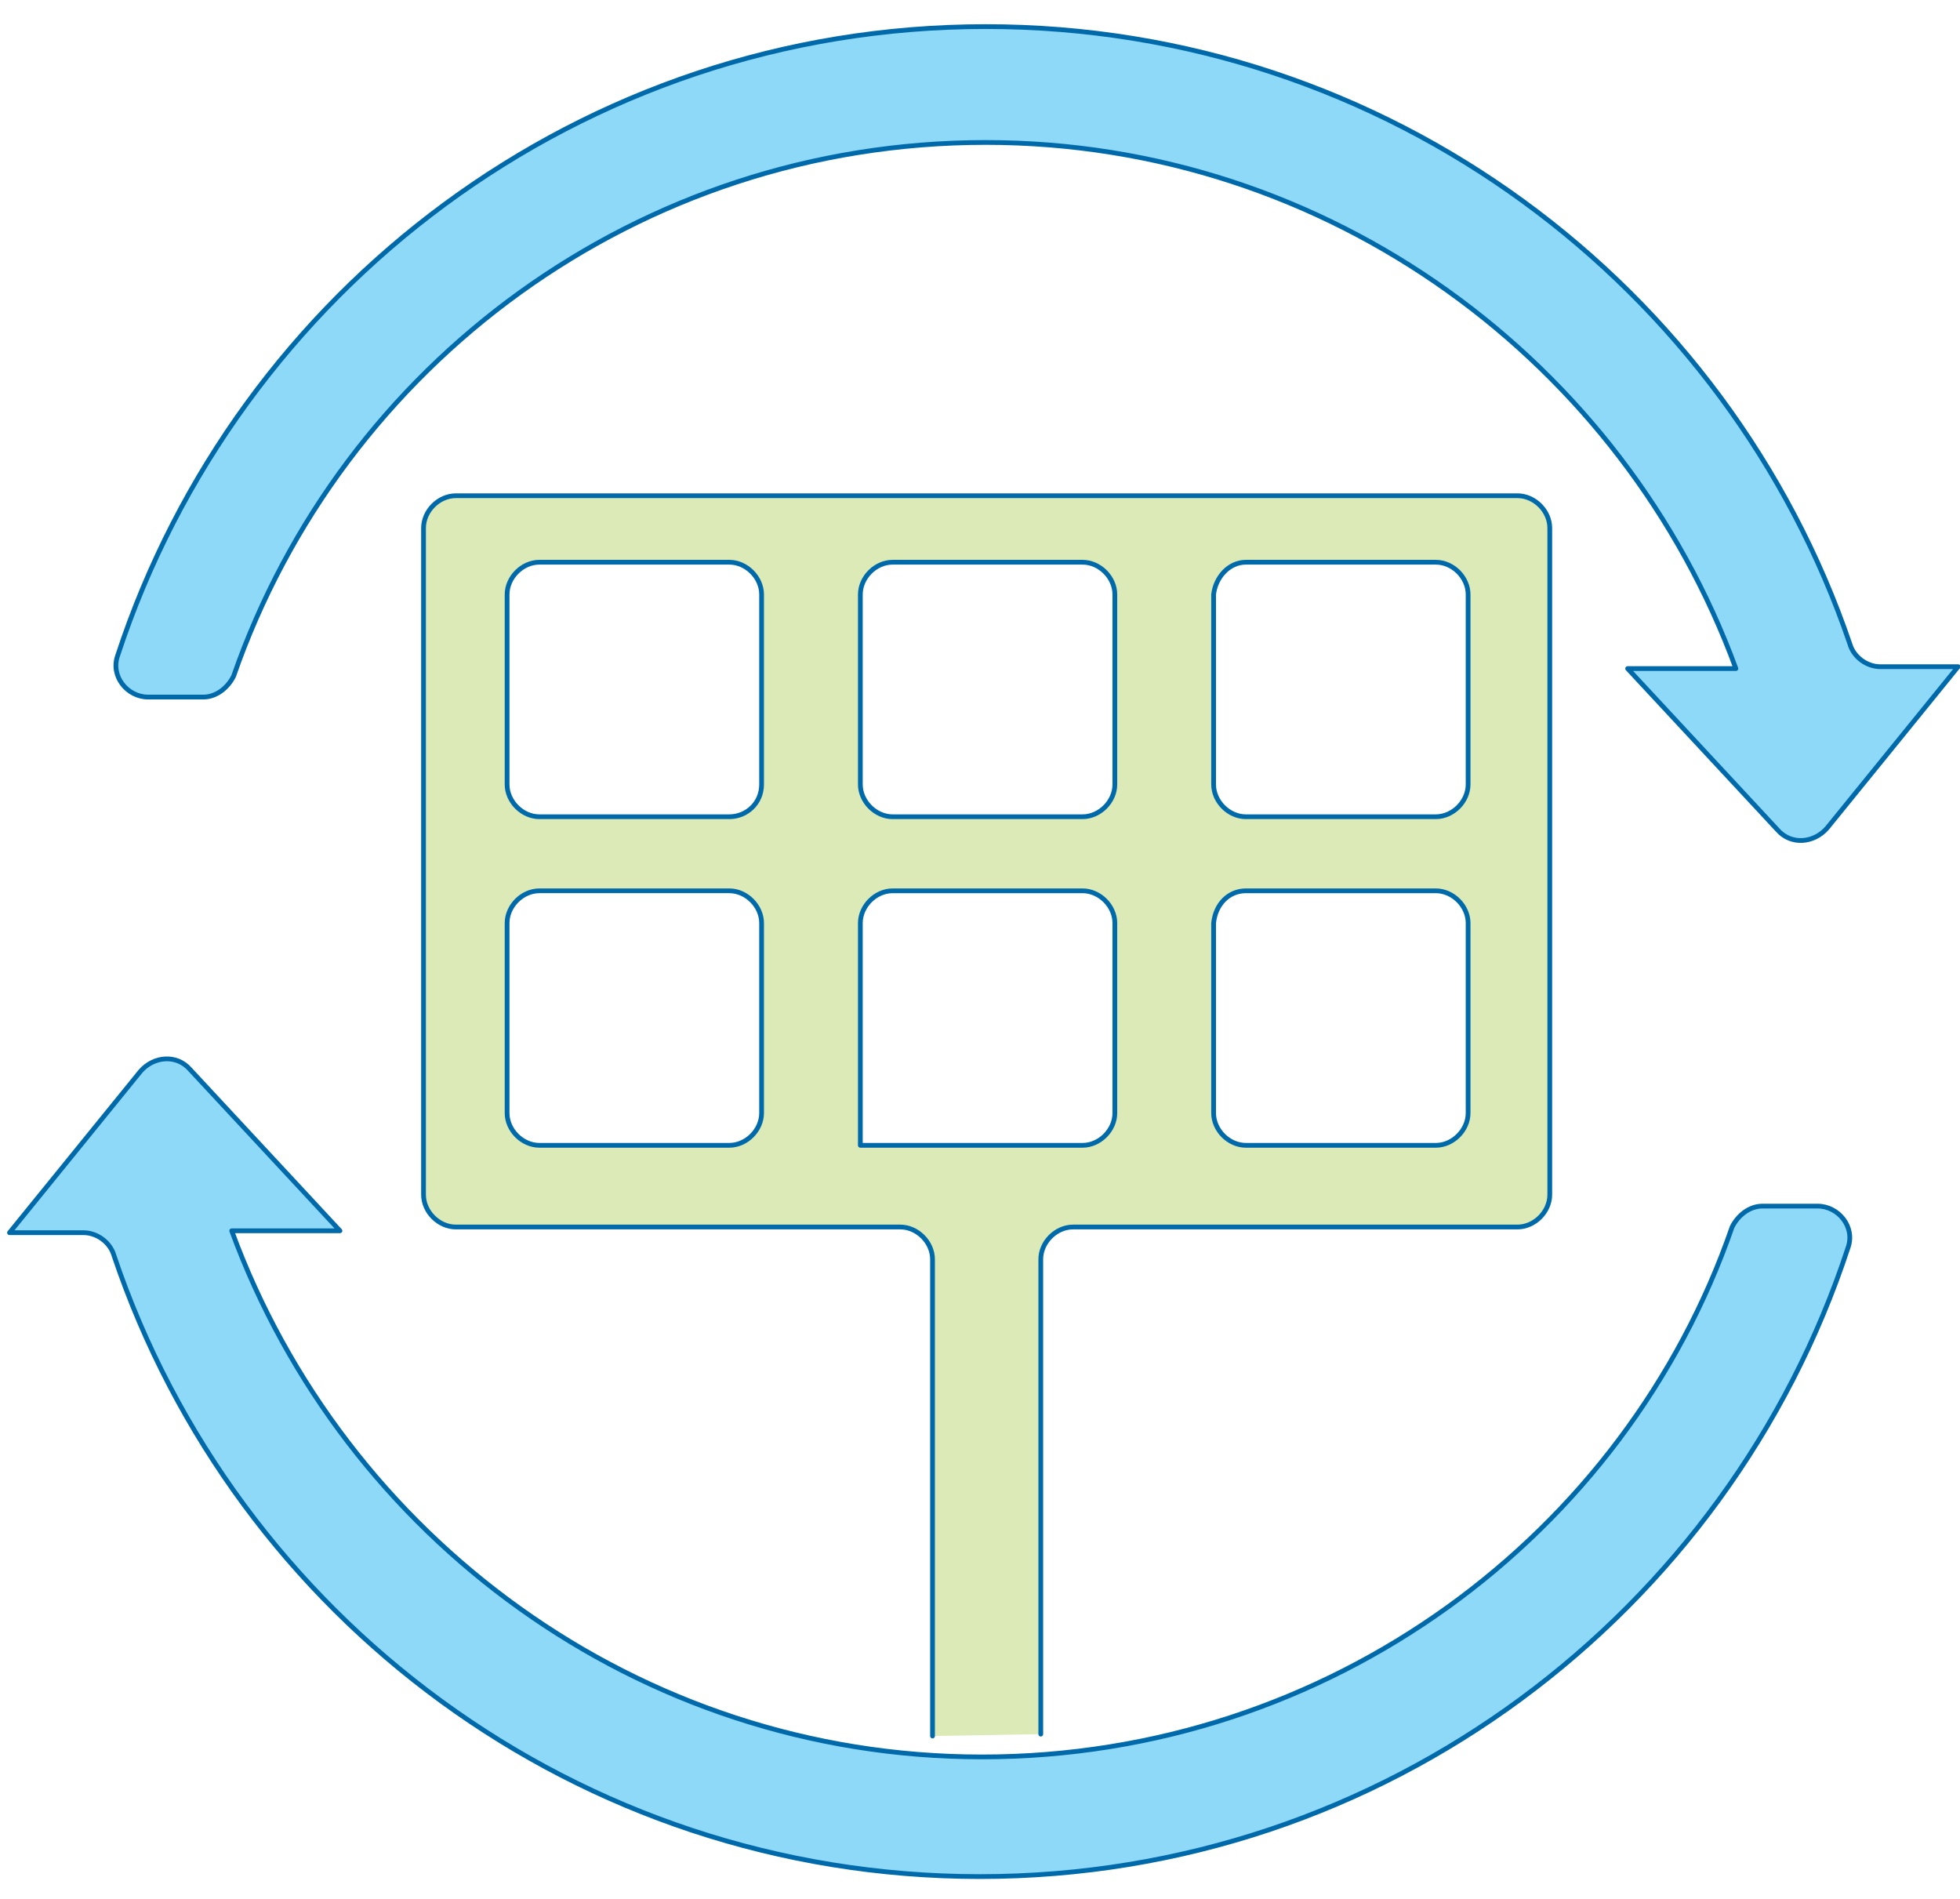
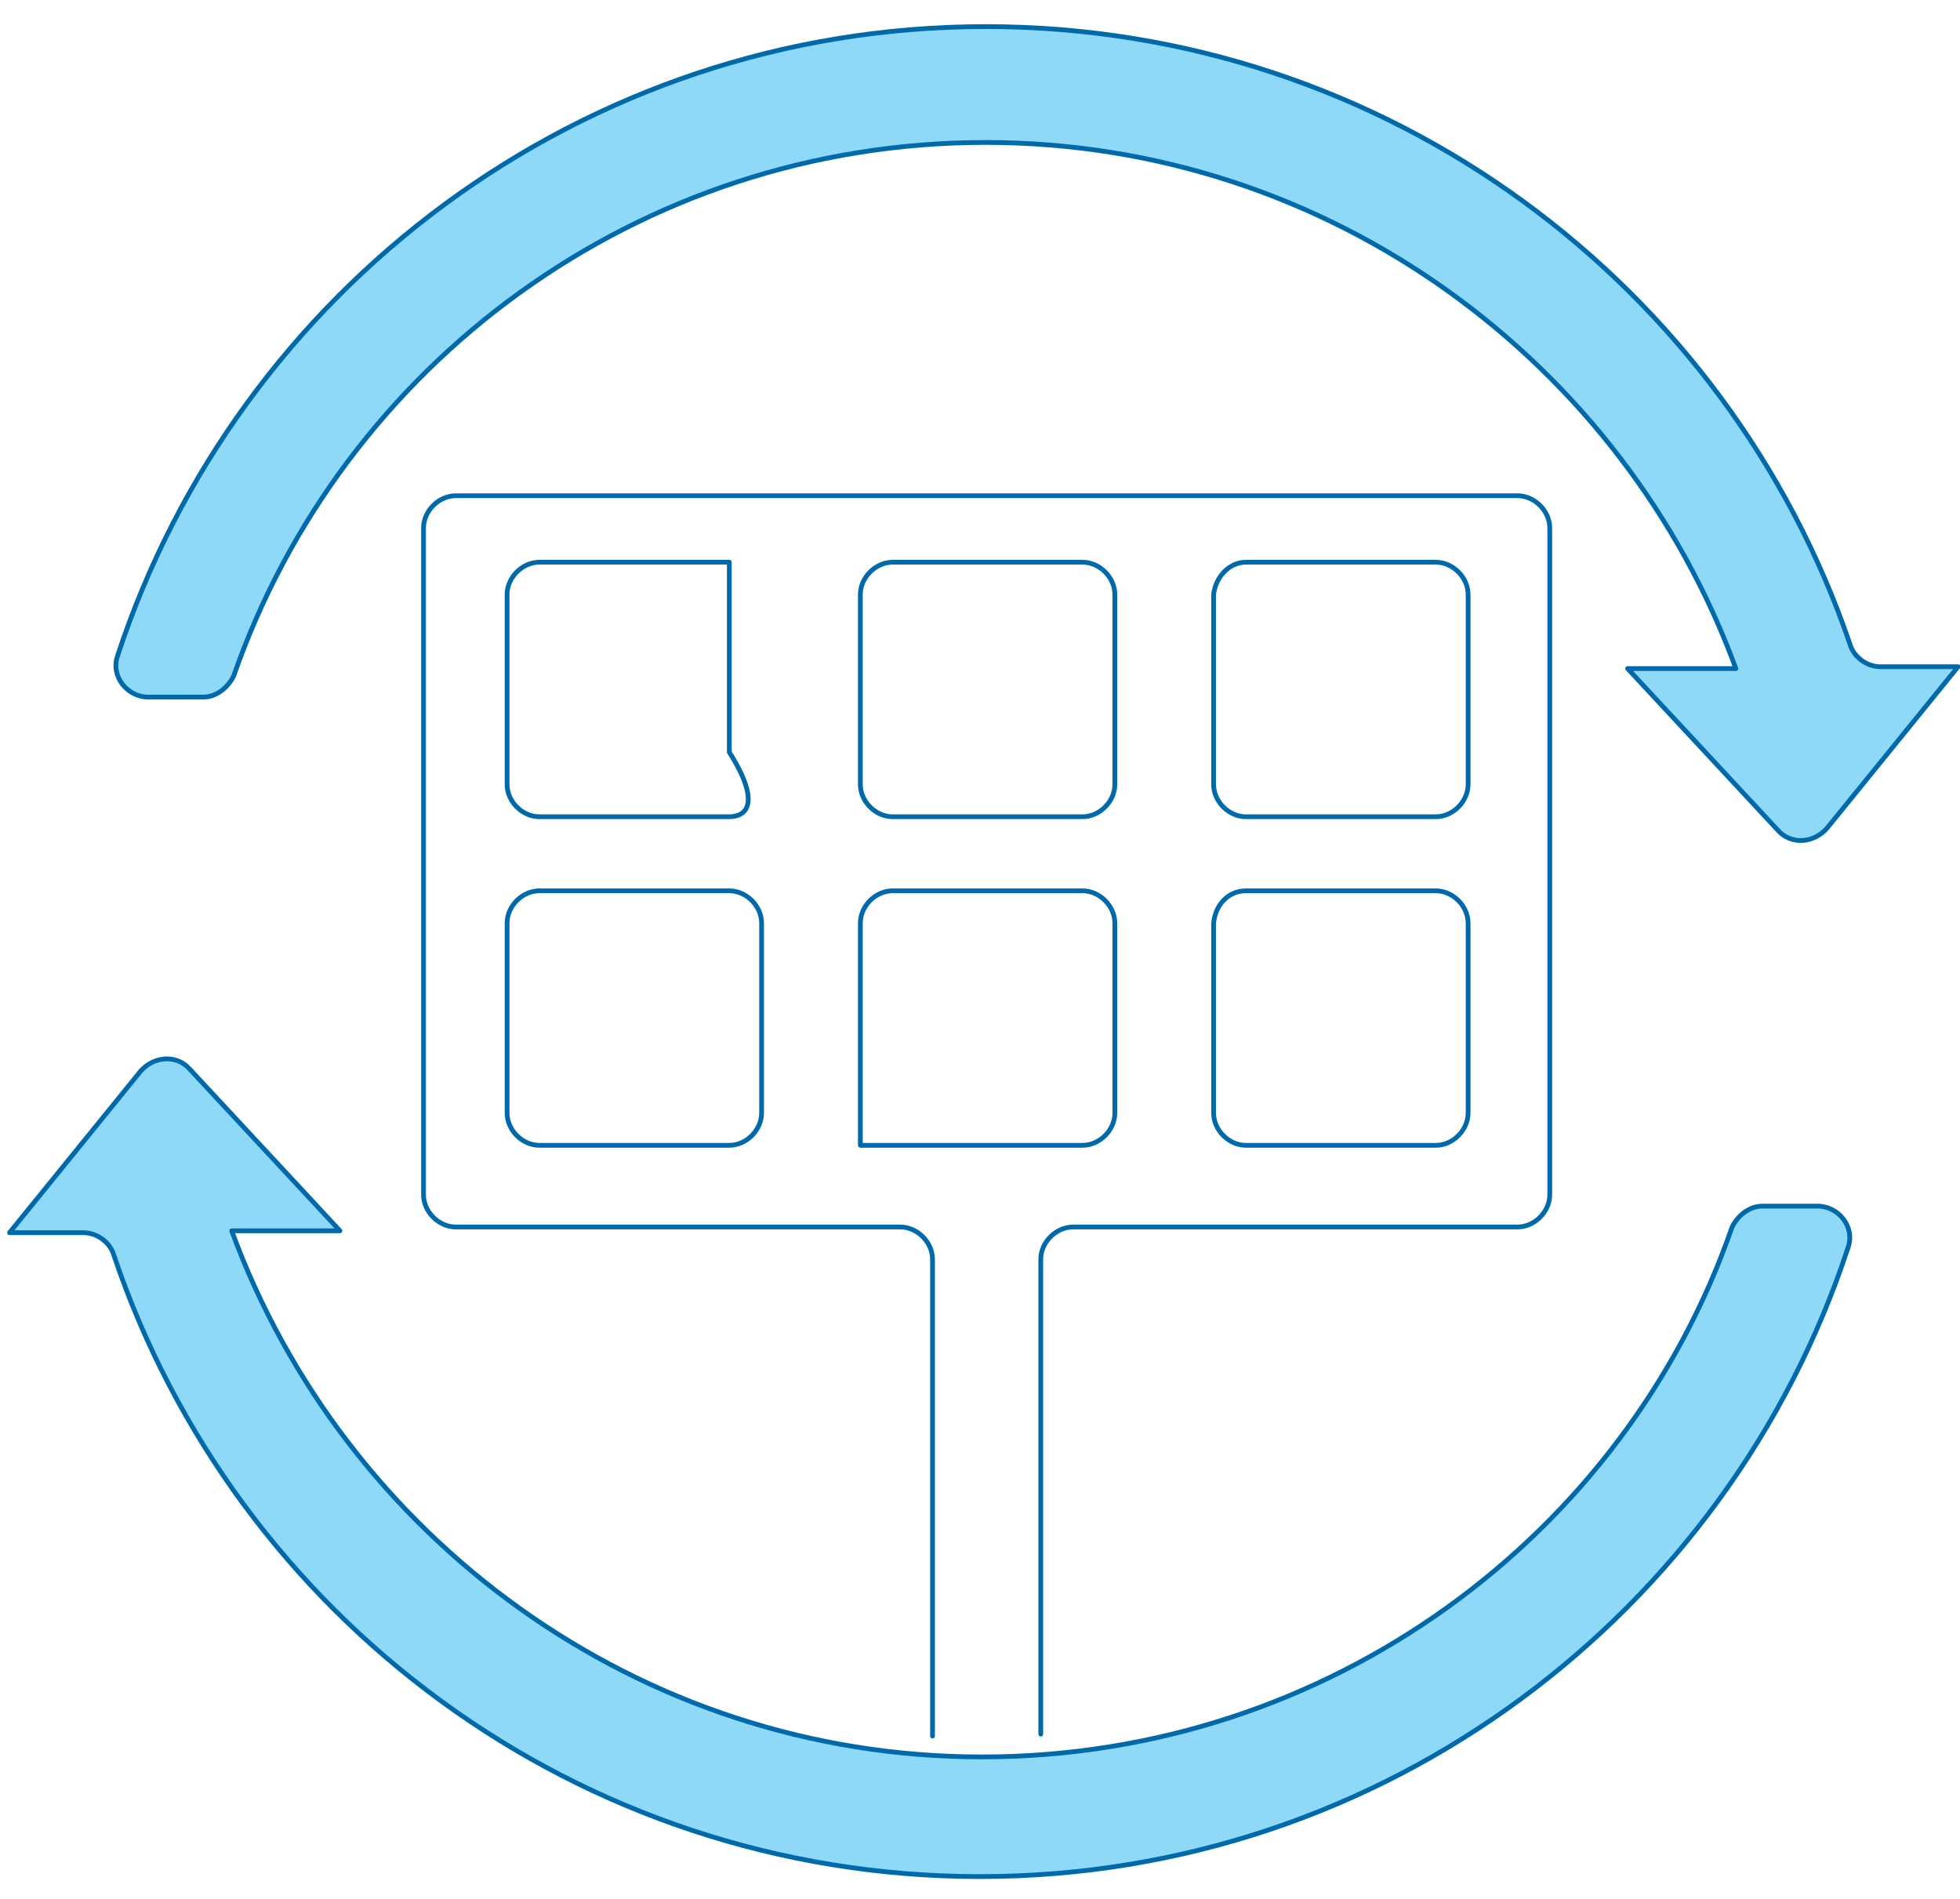
<svg xmlns="http://www.w3.org/2000/svg" version="1.1" id="Layer_1" x="0px" y="0px" viewBox="0 0 103.2 100" style="enable-background:new 0 0 103.2 100;" xml:space="preserve">
  <style type="text/css">
	.st0{fill:#DBEAB7;}
	.st1{fill:none;stroke:#0069AA;stroke-width:0.25;stroke-linecap:round;stroke-linejoin:round;stroke-miterlimit:10;}
	.st2{fill:#8ED8F8;}
	.st3{fill:none;}
</style>
  <g>
-     <path class="st0" d="M45.3,60.3V48.6c0-0.9,0.8-1.7,1.7-1.7h10c0.9,0,1.7,0.8,1.7,1.7v10c0,0.9-0.8,1.7-1.7,1.7L45.3,60.3   L45.3,60.3z M38.4,43h-10c-0.9,0-1.7-0.8-1.7-1.7v-10c0-0.9,0.8-1.7,1.7-1.7h10c0.9,0,1.7,0.8,1.7,1.7v10   C40.1,42.3,39.3,43,38.4,43 M38.4,60.3h-10c-0.9,0-1.7-0.8-1.7-1.7v-10c0-0.9,0.8-1.7,1.7-1.7h10c0.9,0,1.7,0.8,1.7,1.7v10   C40.1,59.5,39.3,60.3,38.4,60.3 M47,29.6h10c0.9,0,1.7,0.8,1.7,1.7v10c0,0.9-0.8,1.7-1.7,1.7H47c-0.9,0-1.7-0.8-1.7-1.7v-10   C45.3,30.4,46.1,29.6,47,29.6 M65.6,46.9h10c0.9,0,1.7,0.8,1.7,1.7v10c0,0.9-0.8,1.7-1.7,1.7h-10c-0.9,0-1.7-0.8-1.7-1.7v-10   C64,47.6,64.7,46.9,65.6,46.9 M65.6,29.6h10c0.9,0,1.7,0.8,1.7,1.7v10c0,0.9-0.8,1.7-1.7,1.7h-10c-0.9,0-1.7-0.8-1.7-1.7v-10   C64,30.4,64.7,29.6,65.6,29.6 M54.8,91.3L54.8,91.3V66.3c0-0.9,0.8-1.7,1.7-1.7h23.4c0.9,0,1.7-0.8,1.7-1.7V27.8   c0-0.9-0.8-1.7-1.7-1.7H24c-0.9,0-1.7,0.8-1.7,1.7v35.1c0,0.9,0.8,1.7,1.7,1.7h23.4c0.9,0,1.7,0.8,1.7,1.7v25.1" />
-     <path class="st1" d="M45.3,60.3V48.6c0-0.9,0.8-1.7,1.7-1.7h10c0.9,0,1.7,0.8,1.7,1.7v10c0,0.9-0.8,1.7-1.7,1.7L45.3,60.3   L45.3,60.3z M38.4,43h-10c-0.9,0-1.7-0.8-1.7-1.7v-10c0-0.9,0.8-1.7,1.7-1.7h10c0.9,0,1.7,0.8,1.7,1.7v10   C40.1,42.3,39.3,43,38.4,43z M38.4,60.3h-10c-0.9,0-1.7-0.8-1.7-1.7v-10c0-0.9,0.8-1.7,1.7-1.7h10c0.9,0,1.7,0.8,1.7,1.7v10   C40.1,59.5,39.3,60.3,38.4,60.3z M47,29.6h10c0.9,0,1.7,0.8,1.7,1.7v10c0,0.9-0.8,1.7-1.7,1.7H47c-0.9,0-1.7-0.8-1.7-1.7v-10   C45.3,30.4,46.1,29.6,47,29.6z M65.6,46.9h10c0.9,0,1.7,0.8,1.7,1.7v10c0,0.9-0.8,1.7-1.7,1.7h-10c-0.9,0-1.7-0.8-1.7-1.7v-10   C64,47.6,64.7,46.9,65.6,46.9z M65.6,29.6h10c0.9,0,1.7,0.8,1.7,1.7v10c0,0.9-0.8,1.7-1.7,1.7h-10c-0.9,0-1.7-0.8-1.7-1.7v-10   C64,30.4,64.7,29.6,65.6,29.6z M54.8,91.3L54.8,91.3V66.3c0-0.9,0.8-1.7,1.7-1.7h23.4c0.9,0,1.7-0.8,1.7-1.7V27.8   c0-0.9-0.8-1.7-1.7-1.7H24c-0.9,0-1.7,0.8-1.7,1.7v35.1c0,0.9,0.8,1.7,1.7,1.7h23.4c0.9,0,1.7,0.8,1.7,1.7v25.1" />
+     <path class="st1" d="M45.3,60.3V48.6c0-0.9,0.8-1.7,1.7-1.7h10c0.9,0,1.7,0.8,1.7,1.7v10c0,0.9-0.8,1.7-1.7,1.7L45.3,60.3   L45.3,60.3z M38.4,43h-10c-0.9,0-1.7-0.8-1.7-1.7v-10c0-0.9,0.8-1.7,1.7-1.7h10v10   C40.1,42.3,39.3,43,38.4,43z M38.4,60.3h-10c-0.9,0-1.7-0.8-1.7-1.7v-10c0-0.9,0.8-1.7,1.7-1.7h10c0.9,0,1.7,0.8,1.7,1.7v10   C40.1,59.5,39.3,60.3,38.4,60.3z M47,29.6h10c0.9,0,1.7,0.8,1.7,1.7v10c0,0.9-0.8,1.7-1.7,1.7H47c-0.9,0-1.7-0.8-1.7-1.7v-10   C45.3,30.4,46.1,29.6,47,29.6z M65.6,46.9h10c0.9,0,1.7,0.8,1.7,1.7v10c0,0.9-0.8,1.7-1.7,1.7h-10c-0.9,0-1.7-0.8-1.7-1.7v-10   C64,47.6,64.7,46.9,65.6,46.9z M65.6,29.6h10c0.9,0,1.7,0.8,1.7,1.7v10c0,0.9-0.8,1.7-1.7,1.7h-10c-0.9,0-1.7-0.8-1.7-1.7v-10   C64,30.4,64.7,29.6,65.6,29.6z M54.8,91.3L54.8,91.3V66.3c0-0.9,0.8-1.7,1.7-1.7h23.4c0.9,0,1.7-0.8,1.7-1.7V27.8   c0-0.9-0.8-1.7-1.7-1.7H24c-0.9,0-1.7,0.8-1.7,1.7v35.1c0,0.9,0.8,1.7,1.7,1.7h23.4c0.9,0,1.7,0.8,1.7,1.7v25.1" />
    <path class="st2" d="M51.9,7.5c18.1,0,33.6,11.6,39.5,27.7h-5.7l7.9,8.5c0.7,0.8,1.9,0.7,2.6-0.1l6.9-8.5H99   c-0.7,0-1.4-0.5-1.6-1.2C91,15.1,73.1,1.4,51.9,1.4c-21.3,0-39.4,13.9-45.7,33.1c-0.4,1.1,0.5,2.2,1.6,2.2h2.9   c0.7,0,1.3-0.5,1.6-1.1C18,19.2,33.6,7.5,51.9,7.5z" />
    <path class="st1" d="M51.9,7.5c18.1,0,33.6,11.6,39.5,27.7h-5.7l7.9,8.5c0.7,0.8,1.9,0.7,2.6-0.1l6.9-8.5H99   c-0.7,0-1.4-0.5-1.6-1.2C91,15.1,73.1,1.4,51.9,1.4c-21.3,0-39.4,13.9-45.7,33.1c-0.4,1.1,0.5,2.2,1.6,2.2h2.9   c0.7,0,1.3-0.5,1.6-1.1C18,19.2,33.6,7.5,51.9,7.5z" />
    <path class="st2" d="M51.7,92.5c-18.1,0-33.6-11.6-39.5-27.7h5.7l-7.9-8.5c-0.7-0.8-1.9-0.7-2.6,0.1l-6.9,8.5h3.9   c0.7,0,1.4,0.5,1.6,1.2c6.4,19,24.4,32.7,45.6,32.7c21.3,0,39.4-13.9,45.7-33.1c0.4-1.1-0.5-2.2-1.6-2.2h-2.9   c-0.7,0-1.3,0.5-1.6,1.1C85.6,80.8,70,92.5,51.7,92.5z" />
    <path class="st1" d="M51.7,92.5c-18.1,0-33.6-11.6-39.5-27.7h5.7l-7.9-8.5c-0.7-0.8-1.9-0.7-2.6,0.1l-6.9,8.5h3.9   c0.7,0,1.4,0.5,1.6,1.2c6.4,19,24.4,32.7,45.6,32.7c21.3,0,39.4-13.9,45.7-33.1c0.4-1.1-0.5-2.2-1.6-2.2h-2.9   c-0.7,0-1.3,0.5-1.6,1.1C85.6,80.8,70,92.5,51.7,92.5z" />
-     <rect x="0.1" y="0.8" class="st3" width="103.4" height="98.3" />
  </g>
</svg>